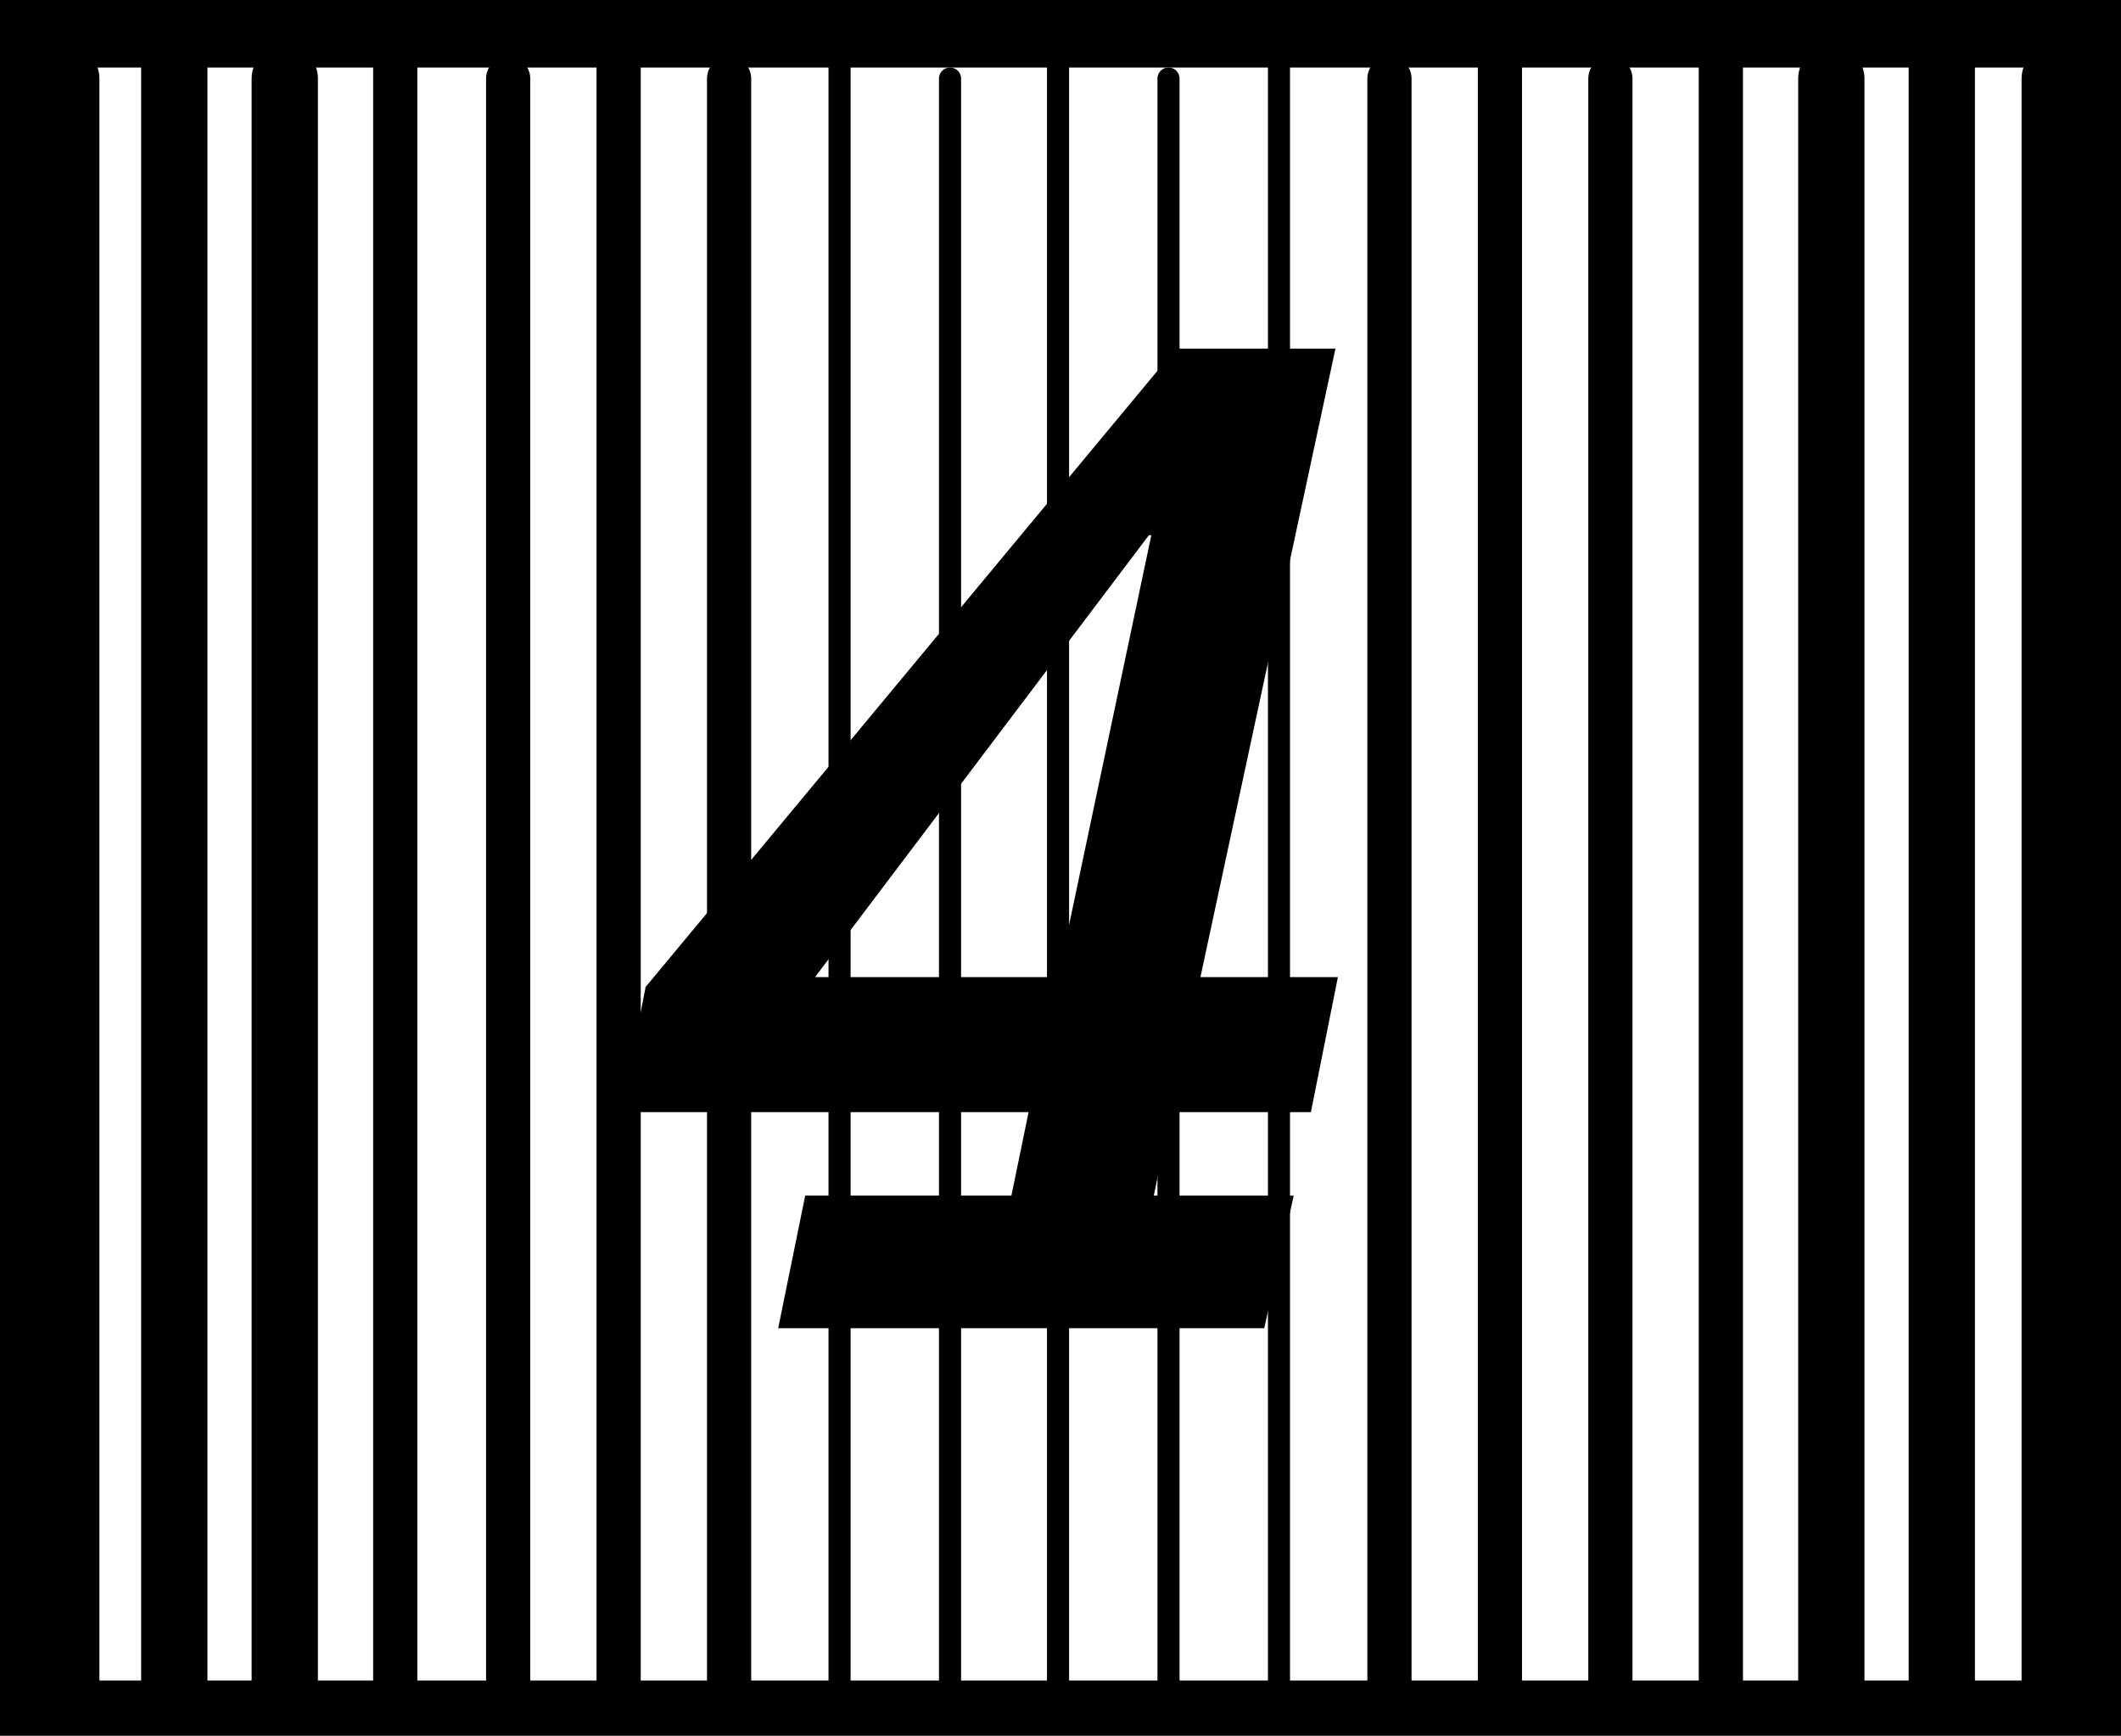
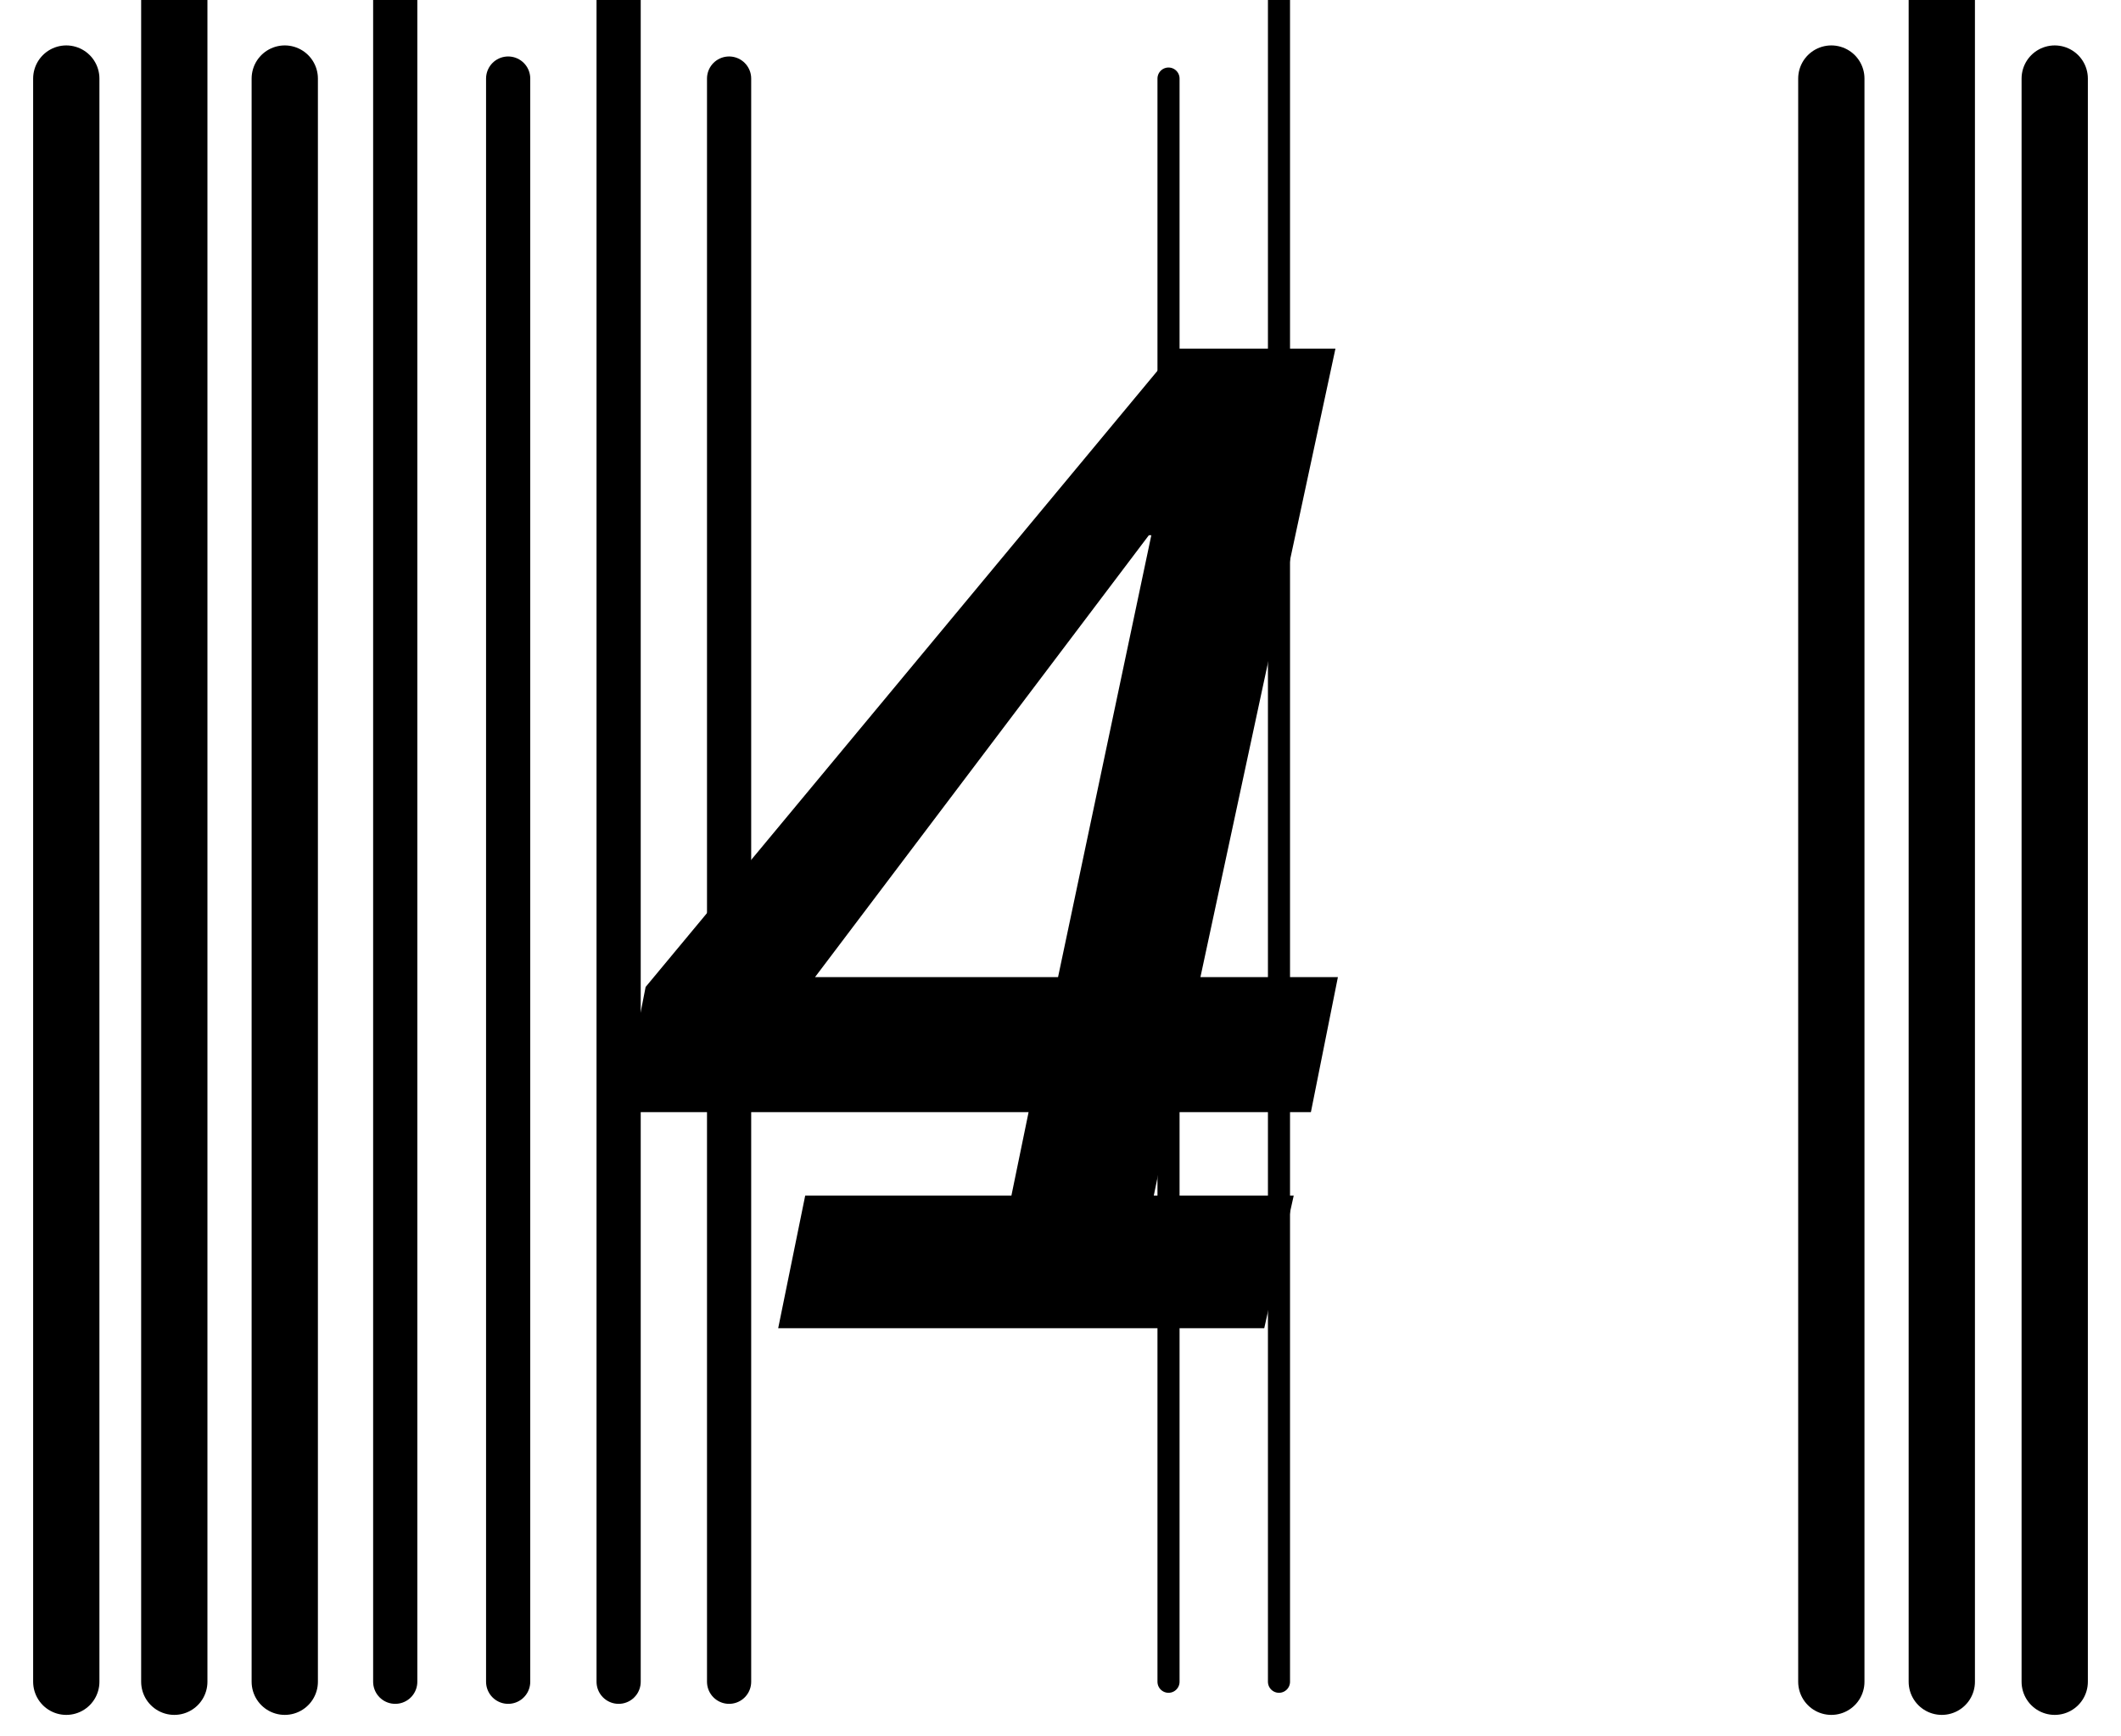
<svg xmlns="http://www.w3.org/2000/svg" width="5.76in" height="452.48" fill-rule="evenodd" stroke-linecap="round" preserveAspectRatio="none" viewBox="0 0 864 707">
  <style>.pen2{stroke-width:27}.pen2,.pen3,.pen4{stroke:#000;stroke-linejoin:round}.pen3{stroke-width:18}.pen4{stroke-width:9}</style>
-   <path fill="none" d="M864 707V5H0v702h864" style="stroke:#000;stroke-width:45;stroke-linejoin:round" />
  <path fill="none" d="M27 32v653M71 0v685m45-653v653" class="pen2" />
  <path fill="none" d="M161 0v685m46-653v653M252 0v685m45-653v653" class="pen3" />
-   <path fill="none" d="M342 0v685m45-653v653M431 0v685" class="pen4" />
  <path fill="none" d="M837 32v653M791 0v685M746 32v653" class="pen2" />
-   <path fill="none" d="M701 0v685M656 32v653M611 0v685M566 32v653" class="pen3" />
  <path fill="none" d="M521 0v685M476 32v653" class="pen4" />
  <path d="M479 142h65l-55 256h56l-11 55h-57l-7 34h57l-12 54H317l11-54h84l7-34H253l10-51 216-260zm-10 76h-1L332 398h99l38-180z" style="stroke:none;fill:#000" />
</svg>